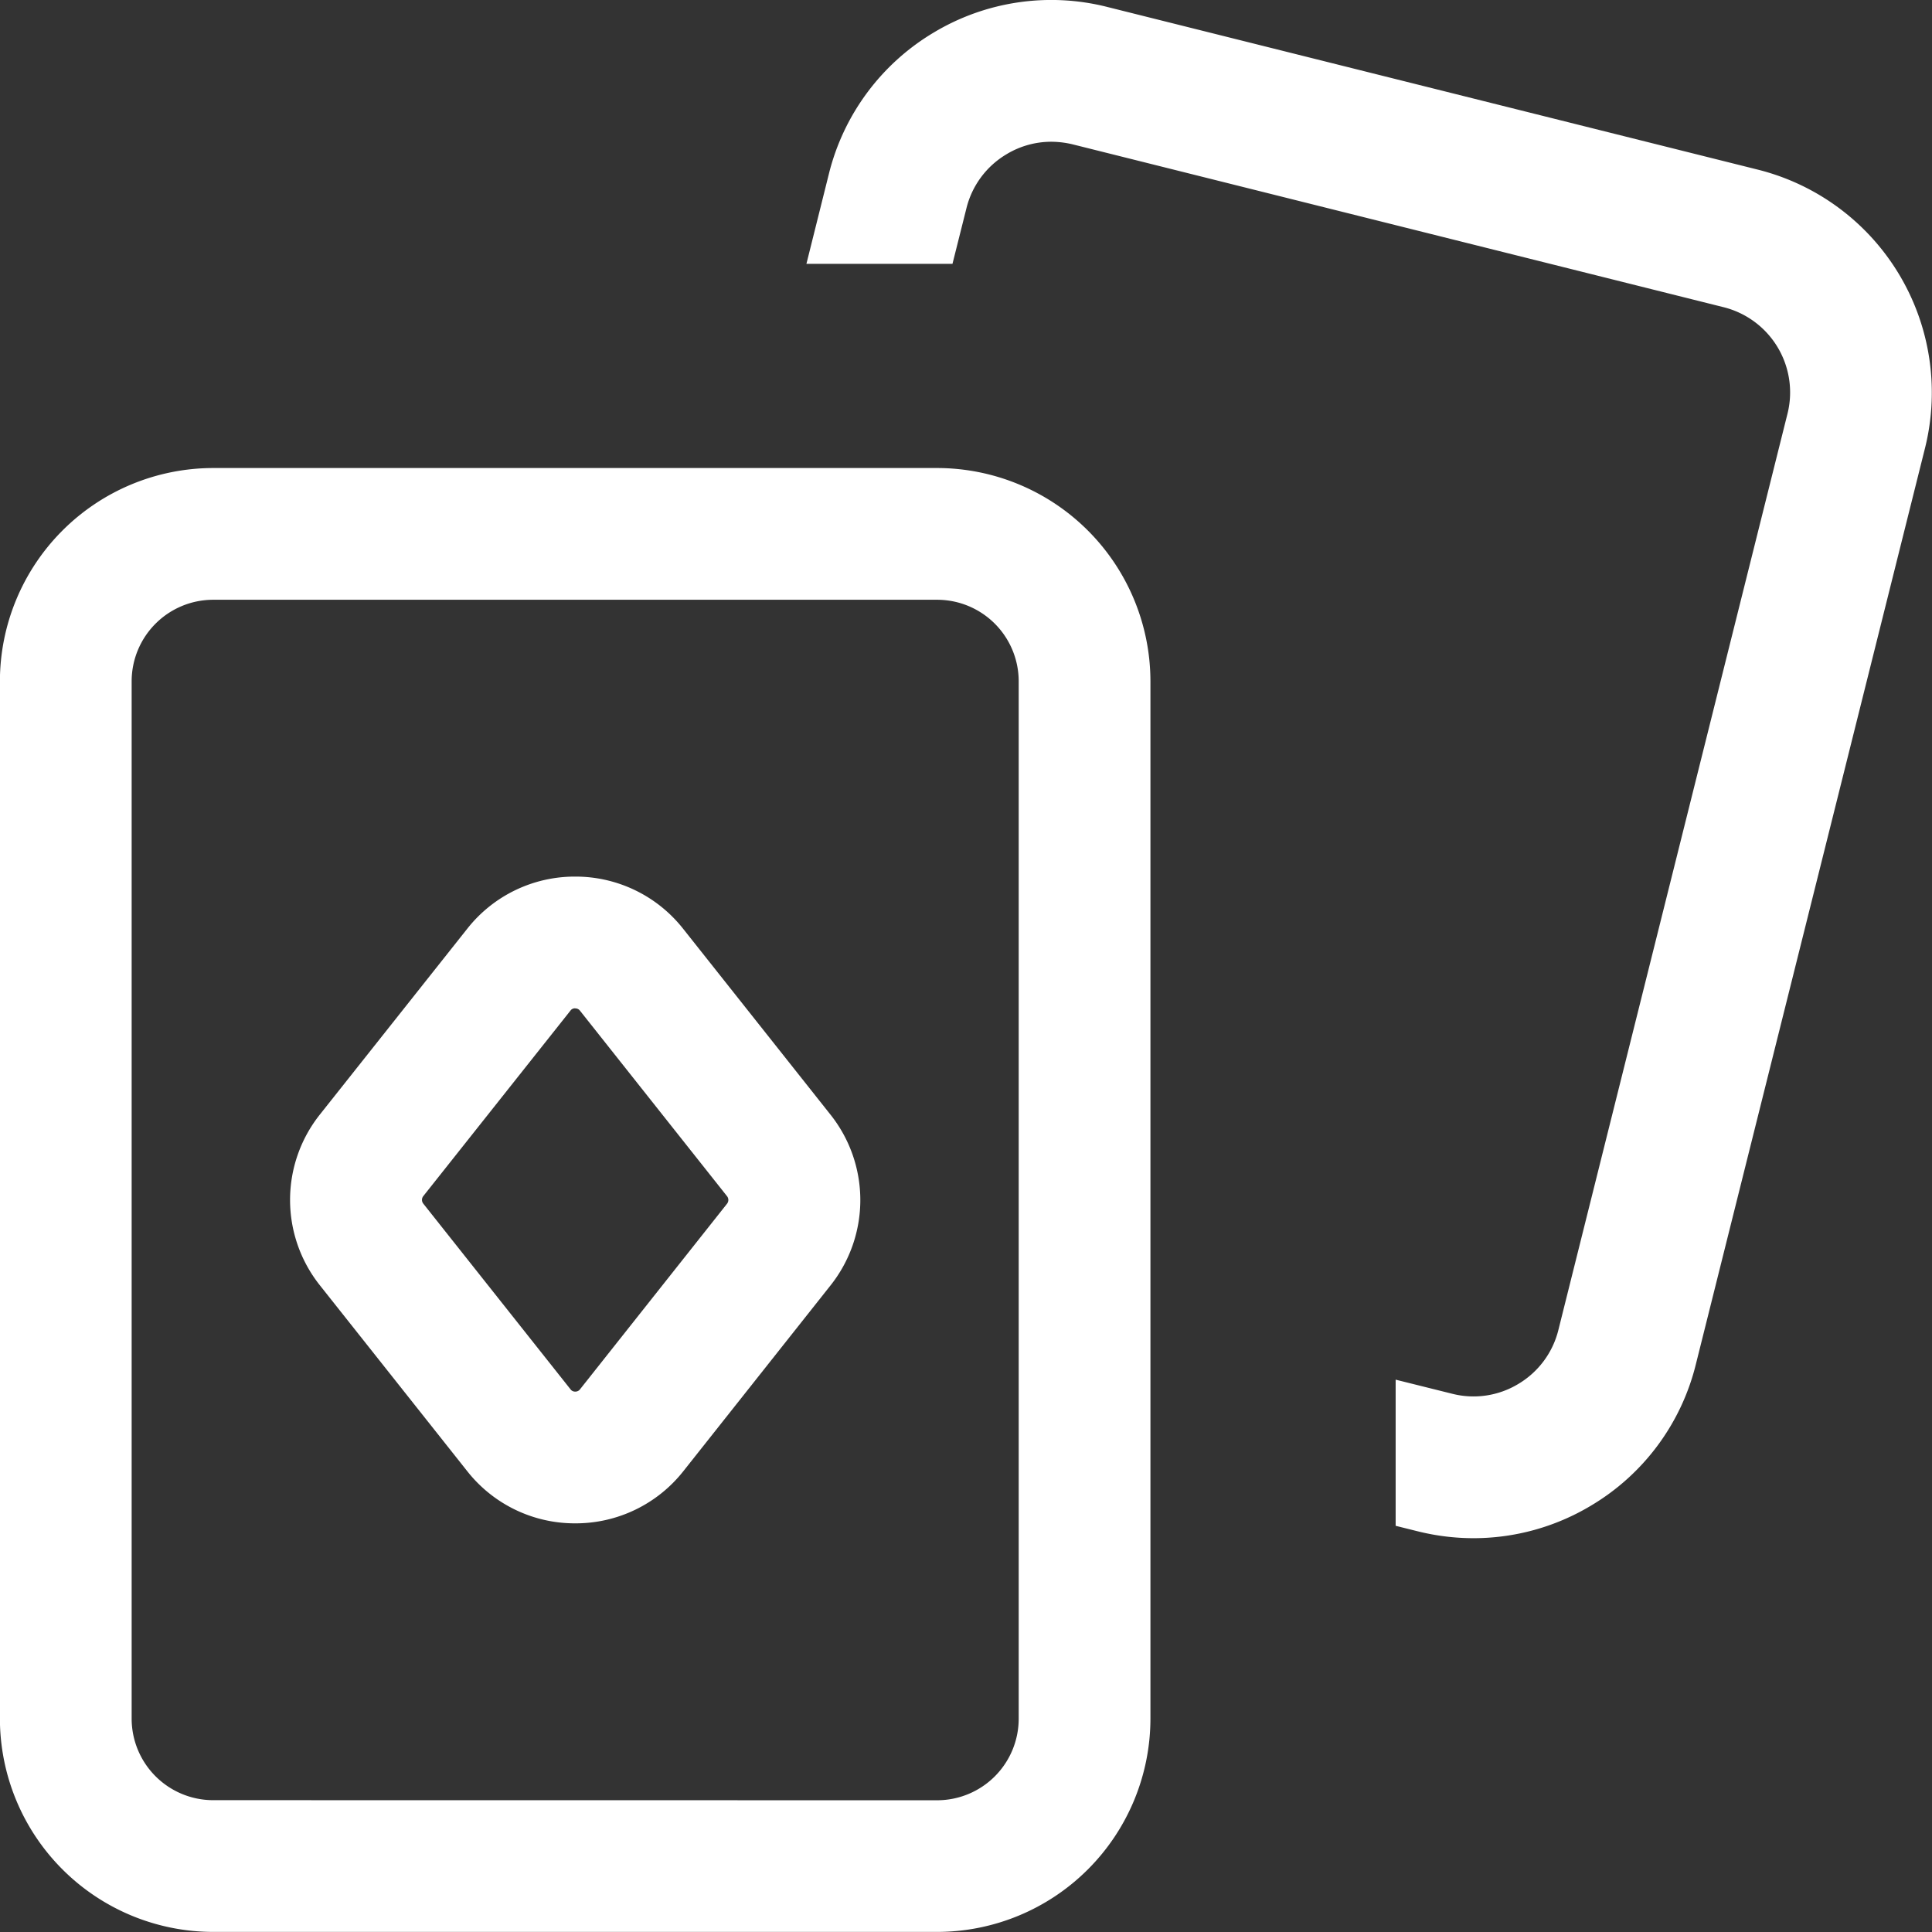
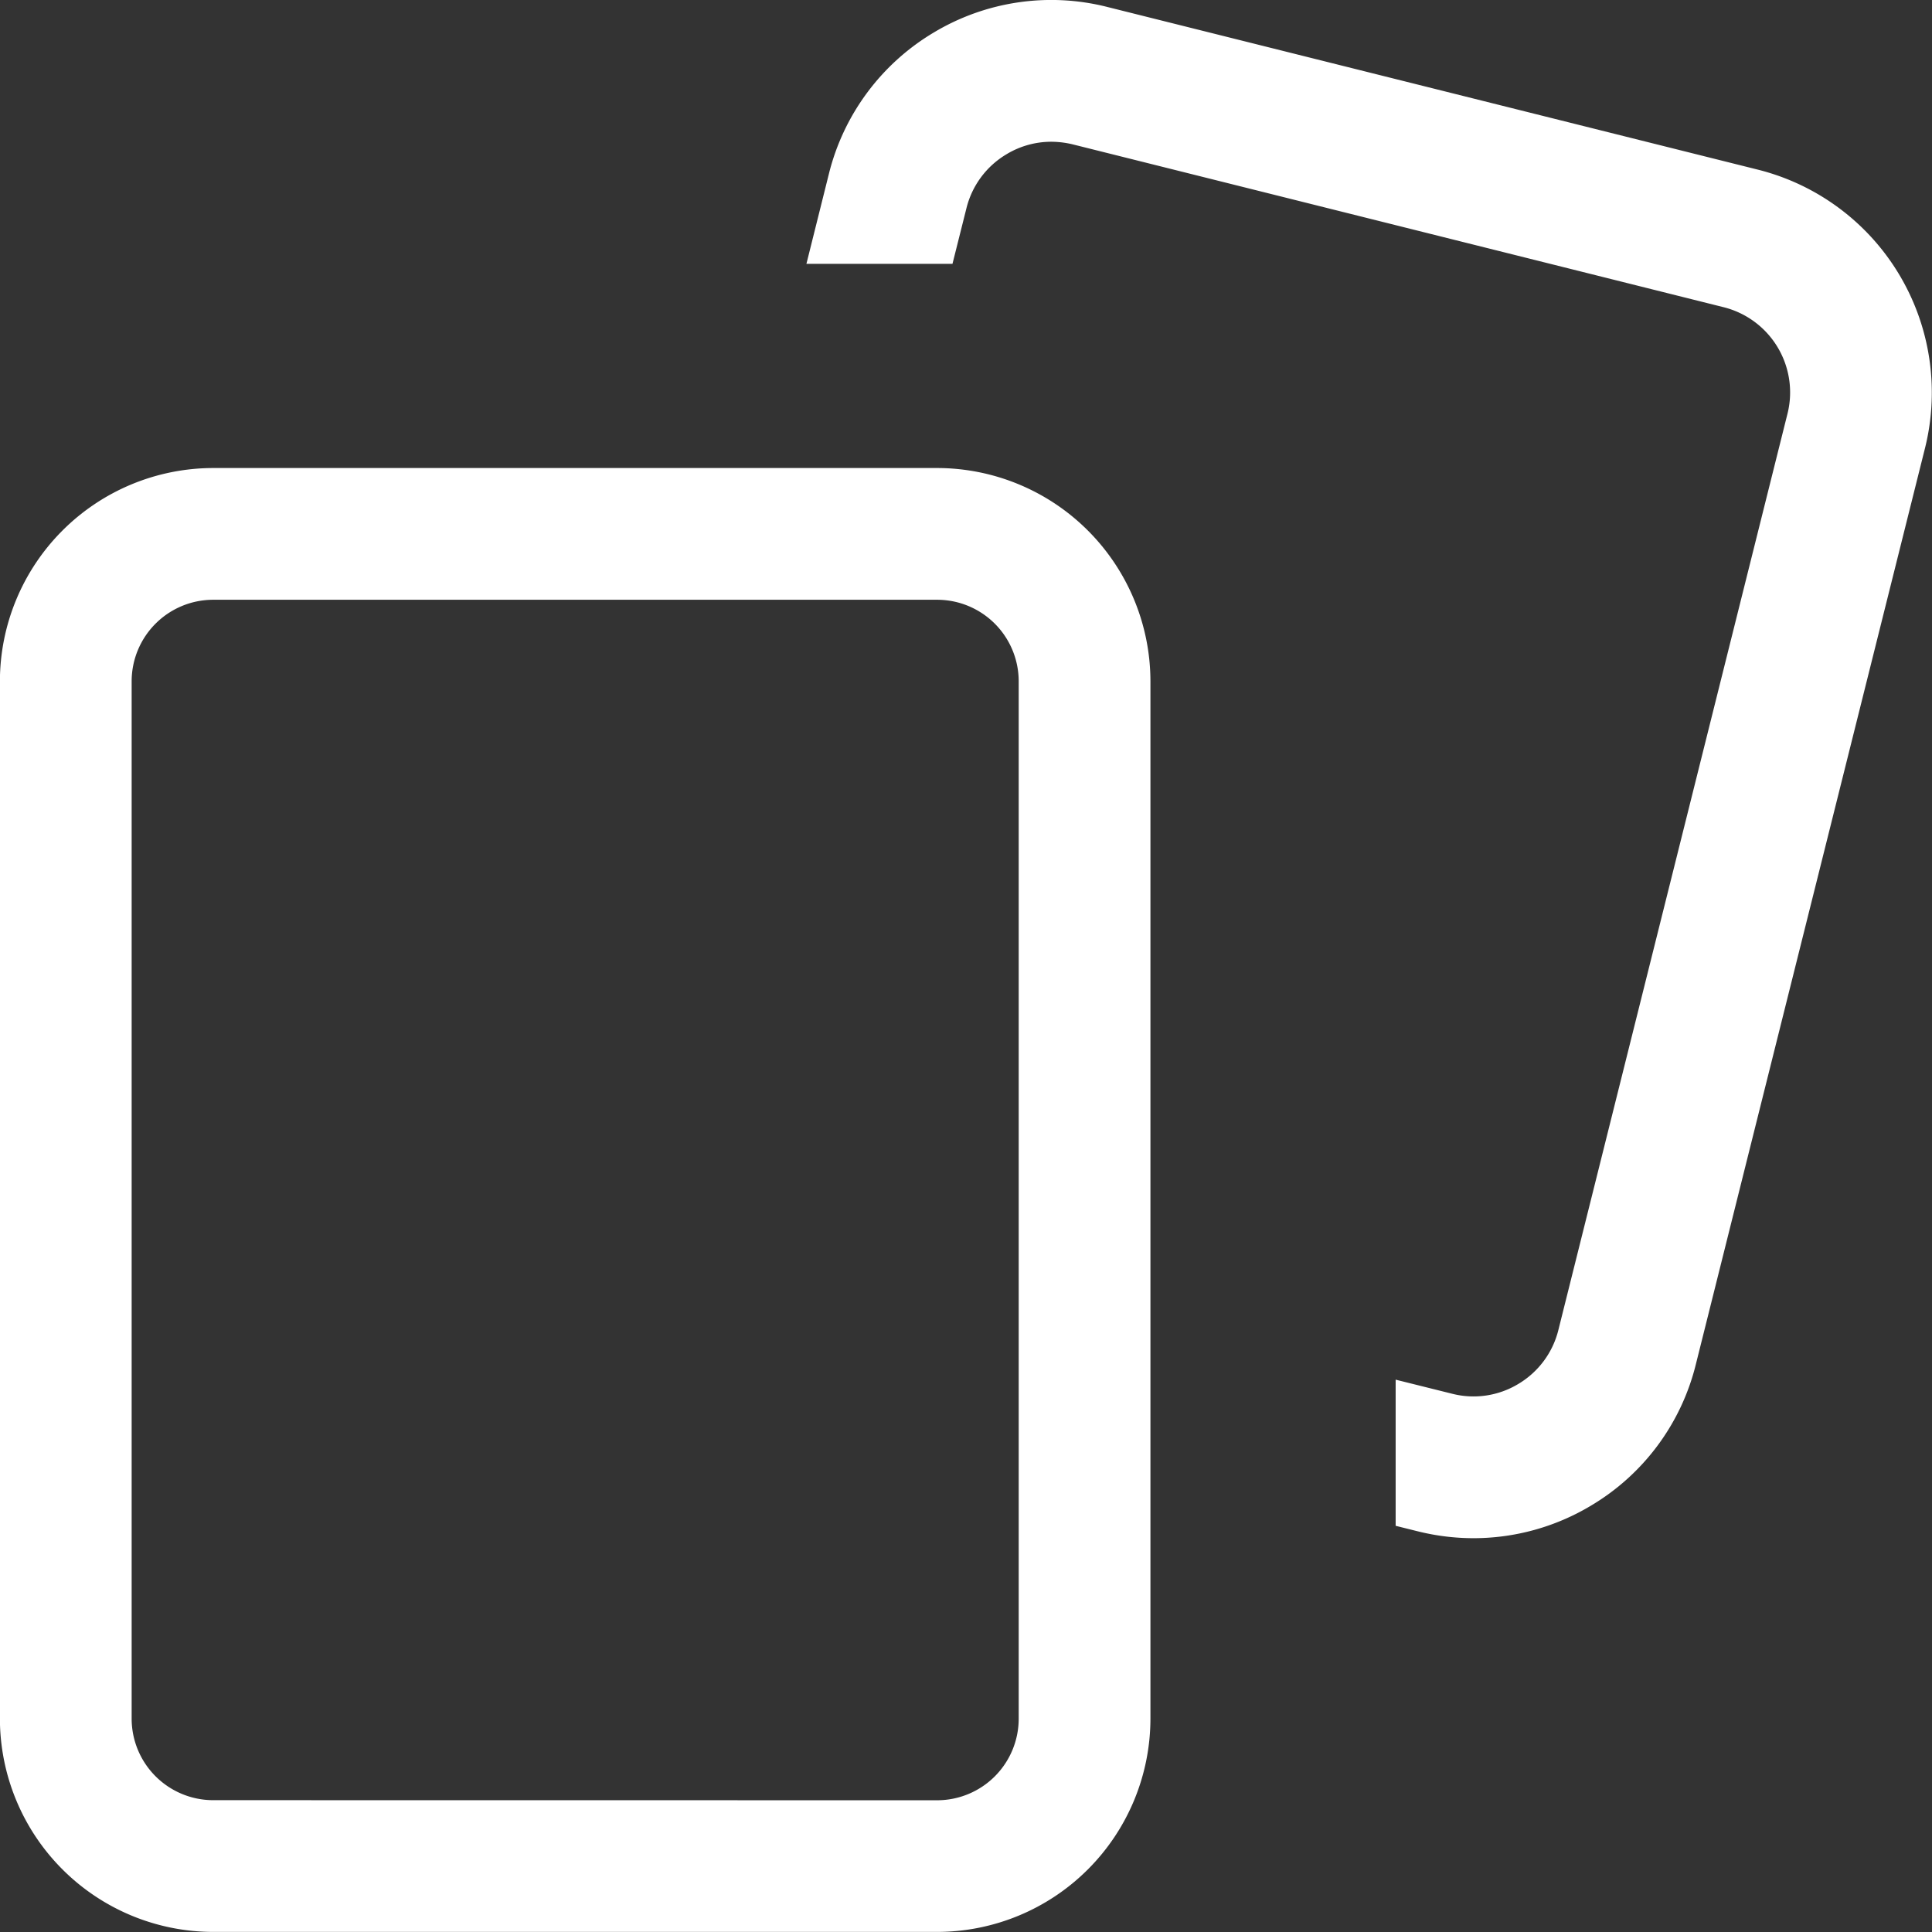
<svg xmlns="http://www.w3.org/2000/svg" width="21.998" height="21.998" viewBox="0 0 21.998 21.998">
  <rect x="0" y="0" width="21.998" height="21.998" fill="#333333" stroke="none" />
  <g id="poker" transform="translate(-9233.25 -2201)">
    <g id="Group_23722" data-name="Group 23722" transform="translate(8376.314 3183.182)">
      <path id="Rectangle_22395" data-name="Rectangle 22395" d="M1.678-.75H9.922A2.431,2.431,0,0,1,12.35,1.678V13.49a2.431,2.431,0,0,1-2.428,2.428H1.678A2.431,2.431,0,0,1-.75,13.49V1.678A2.431,2.431,0,0,1,1.678-.75ZM9.922,14.419a.929.929,0,0,0,.928-.928V1.678A.929.929,0,0,0,9.922.75H1.678a.929.929,0,0,0-.928.928V13.49a.929.929,0,0,0,.928.928Z" transform="translate(857.685 -976.103)" fill="#fff" />
      <path id="Path_41799" data-name="Path 41799" d="M876.953-980.25l-7.41-1.853a2.6,2.6,0,0,0-1.978.293,2.6,2.6,0,0,0-1.191,1.607l-.256,1.025h1.663l.159-.633a.991.991,0,0,1,.455-.614.985.985,0,0,1,.512-.143,1.059,1.059,0,0,1,.244.03l7.411,1.854a1,1,0,0,1,.727,1.211l-2.609,10.434a.991.991,0,0,1-.455.614.985.985,0,0,1-.756.112l-.642-.16v1.664l.249.062a2.635,2.635,0,0,0,.639.079,2.6,2.6,0,0,0,1.34-.373,2.593,2.593,0,0,0,1.19-1.606l2.61-10.435A2.617,2.617,0,0,0,876.953-980.25Z" fill="#fff" />
-       <path id="Path_41800" data-name="Path 41800" d="M863.485-964.837a1.559,1.559,0,0,1-1.229-.594l-1.676-2.114a1.562,1.562,0,0,1,0-1.949l1.676-2.113a1.558,1.558,0,0,1,1.229-.594,1.56,1.56,0,0,1,1.23.595l1.675,2.113a1.562,1.562,0,0,1,0,1.95l-1.674,2.113A1.562,1.562,0,0,1,863.485-964.837Zm0-5.864a.062.062,0,0,0-.053.025l-1.677,2.114a.069.069,0,0,0,0,.084l1.677,2.115a.064.064,0,0,0,.053.026.066.066,0,0,0,.055-.026l1.674-2.113a.069.069,0,0,0,0-.086l-1.675-2.113A.065.065,0,0,0,863.485-970.7Z" fill="#fff" />
    </g>
  </g>
</svg>